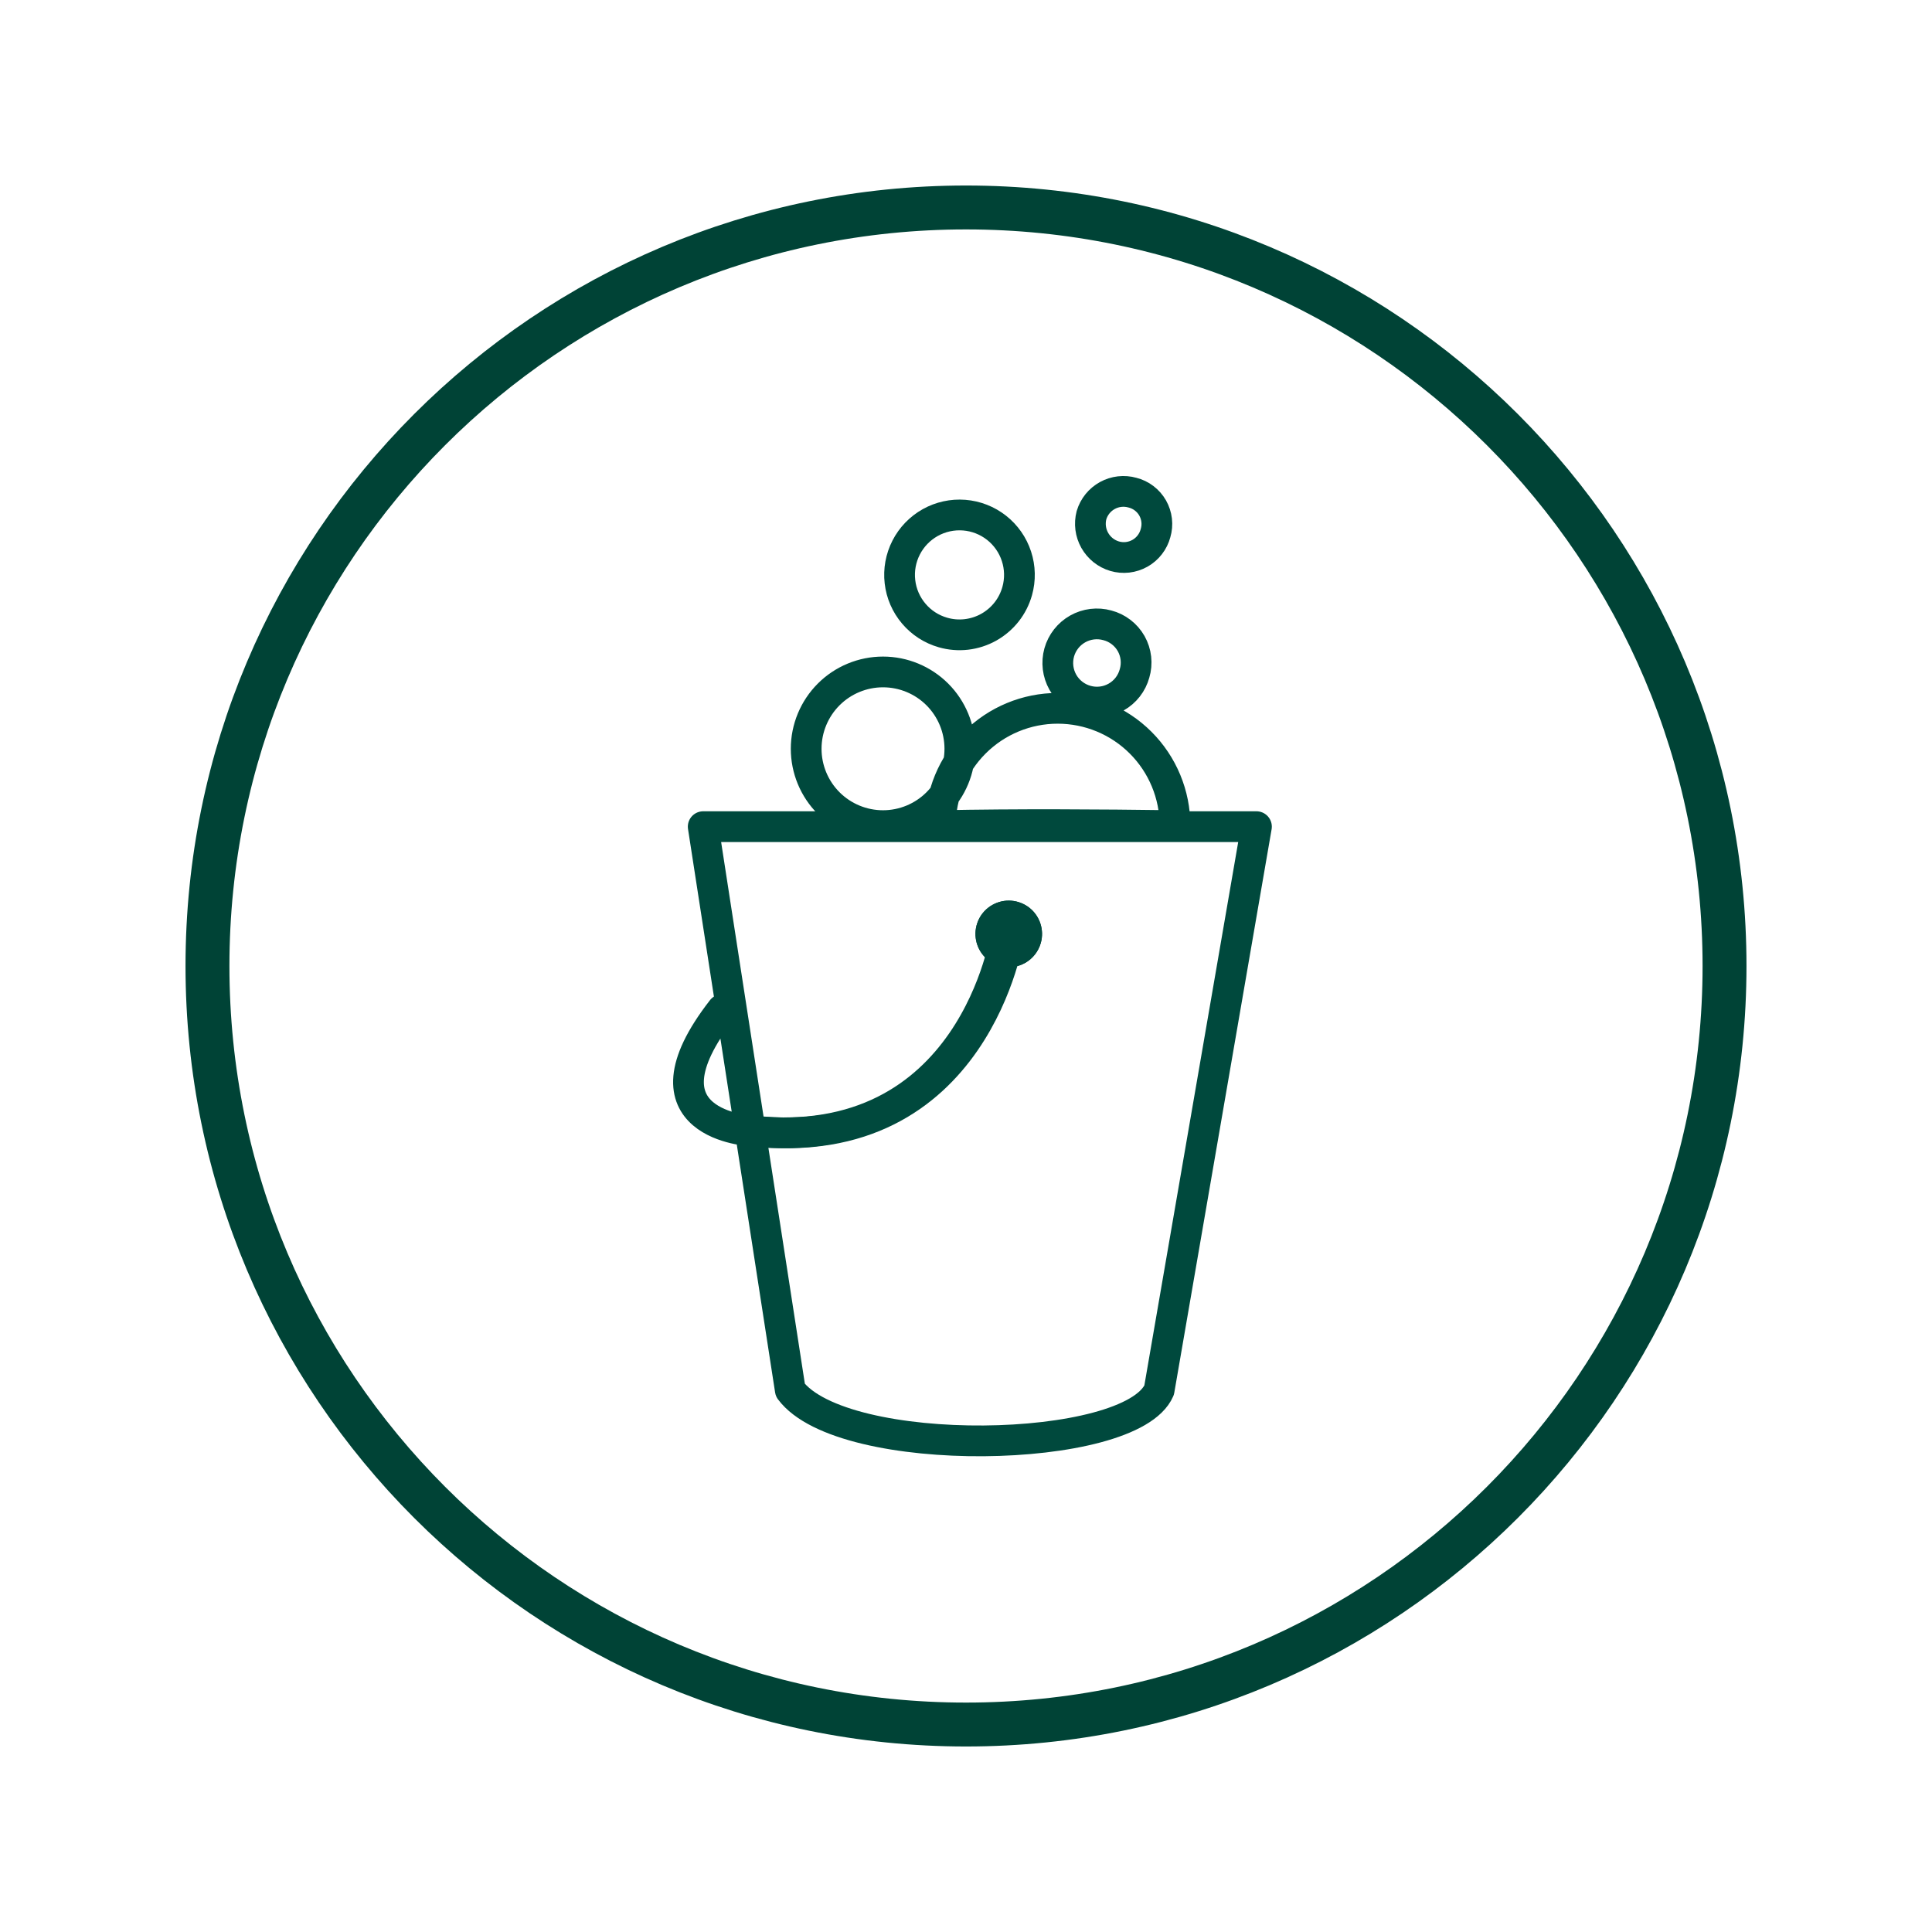
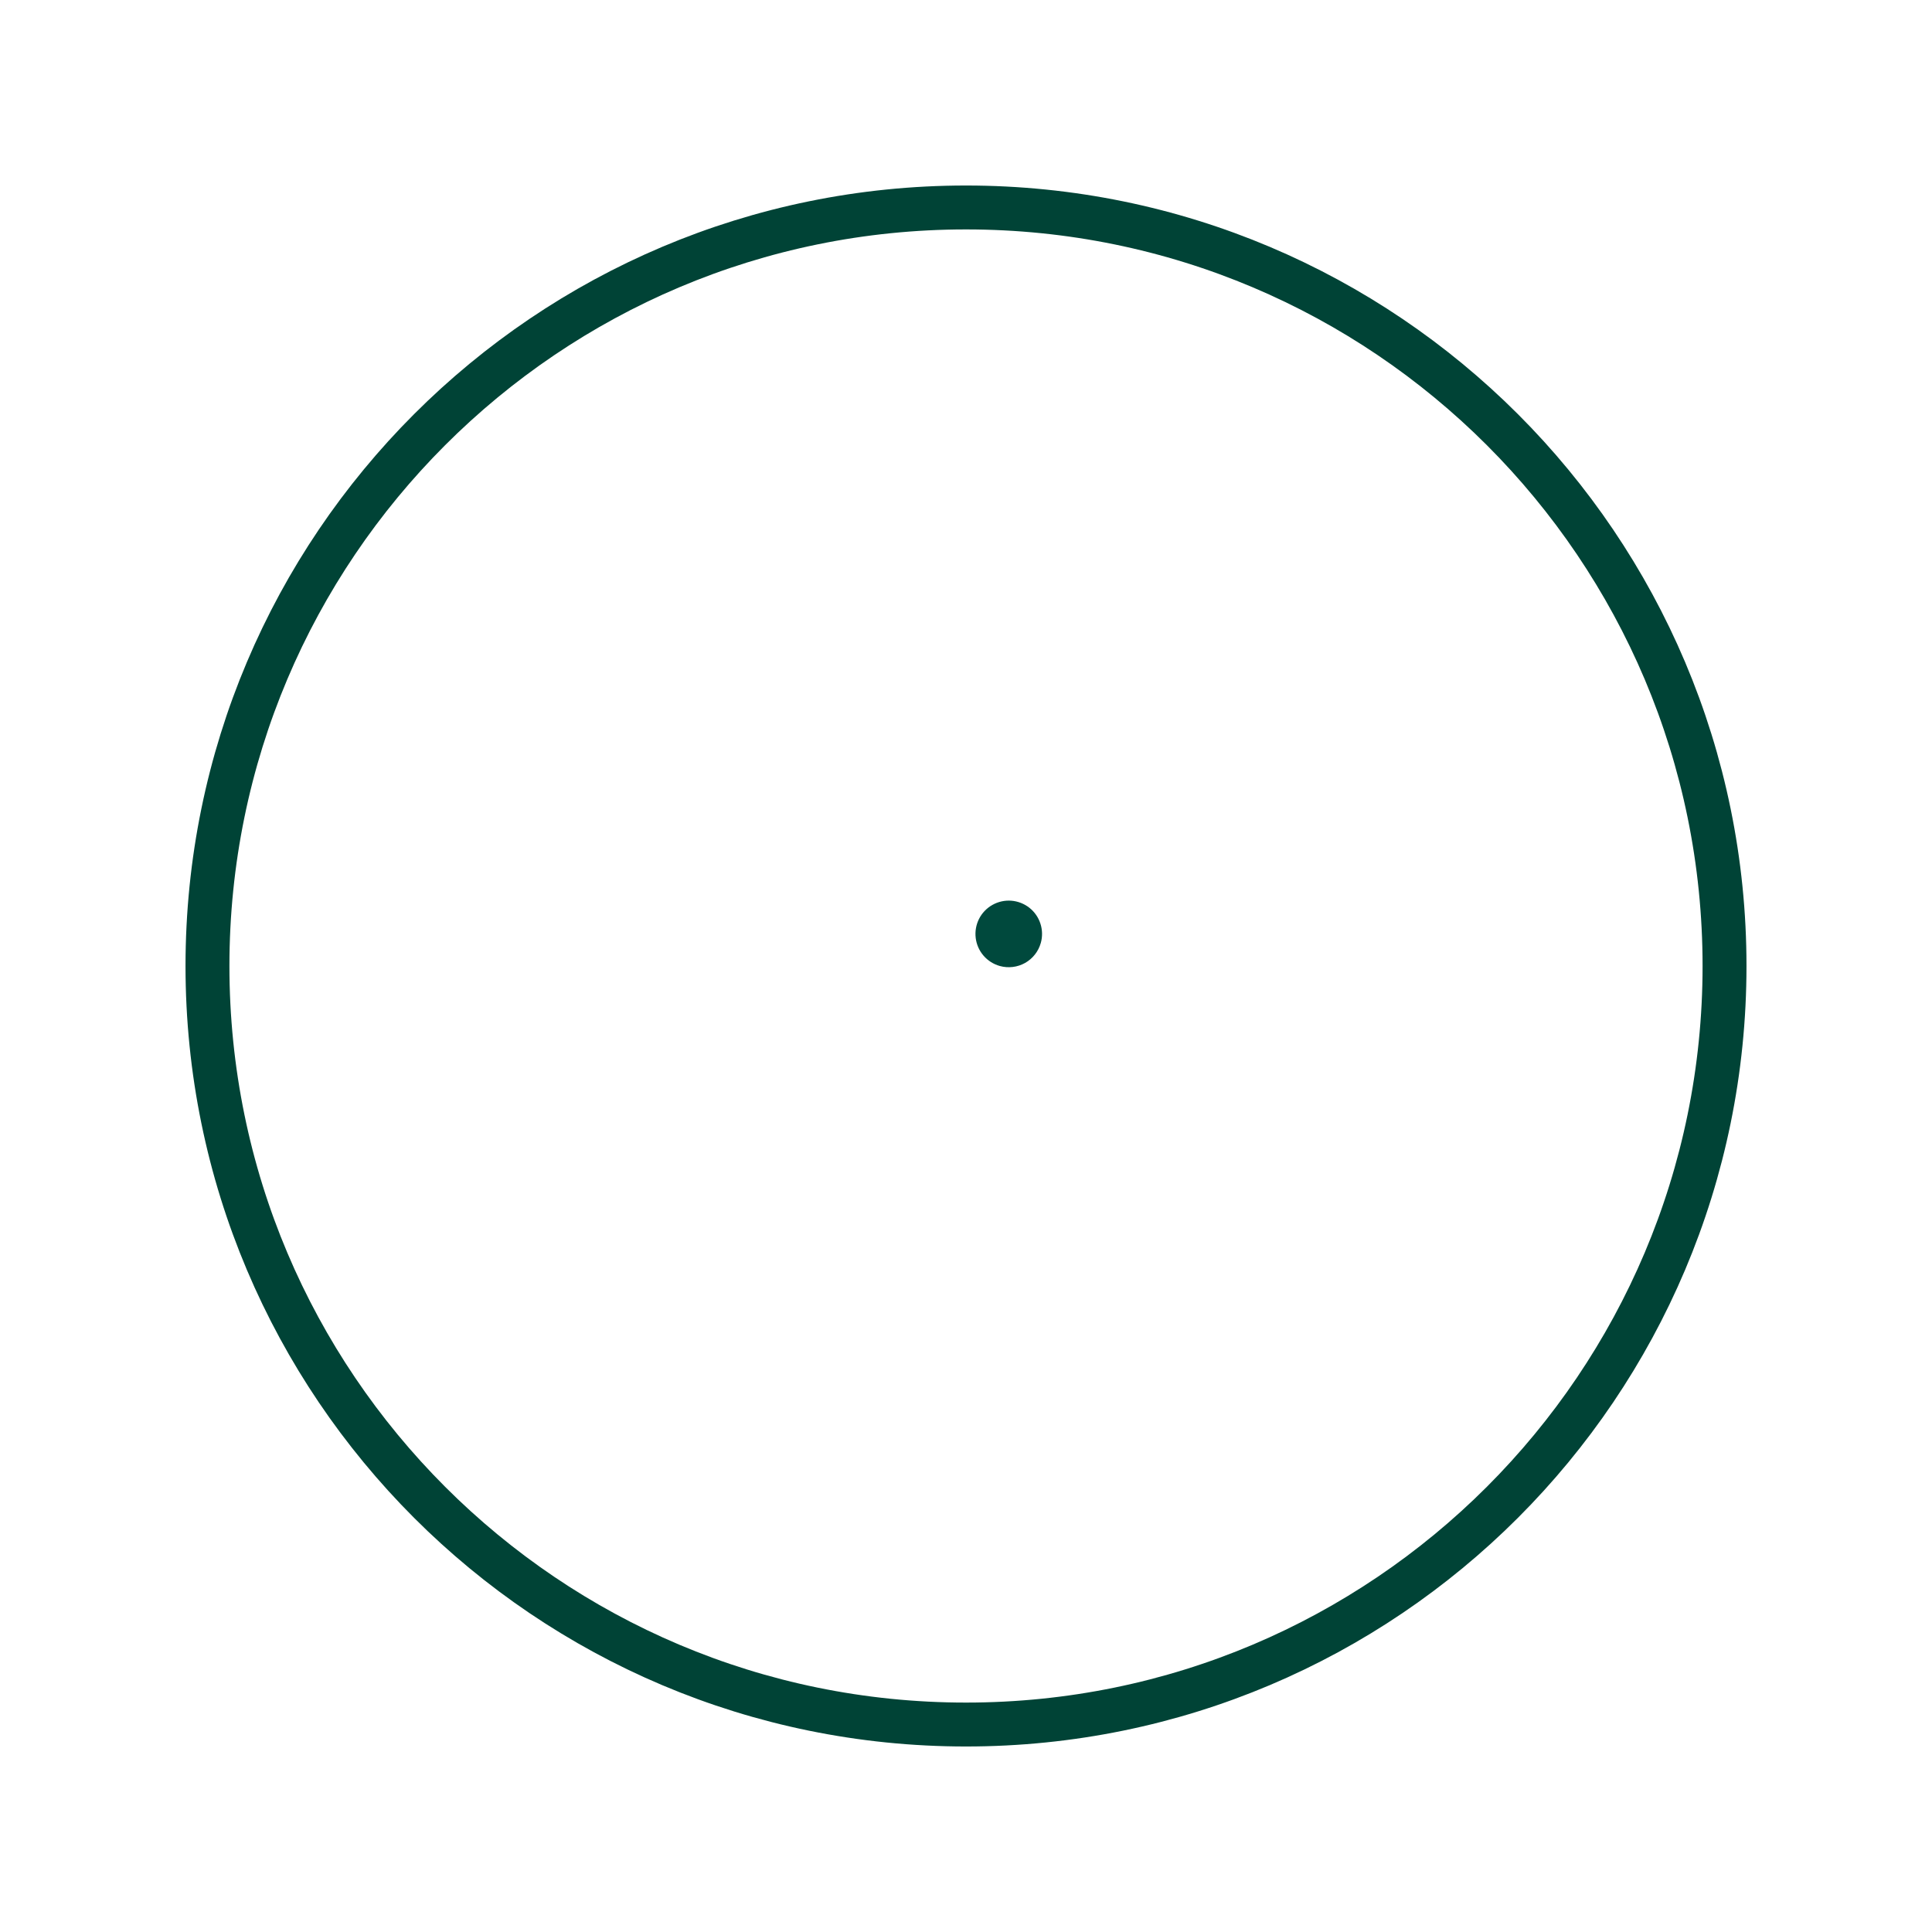
<svg xmlns="http://www.w3.org/2000/svg" width="88" height="88" viewBox="0 0 88 88" fill="none">
  <path d="M44 78.55C63.081 78.55 78.55 63.081 78.55 44C78.55 24.918 63.081 9.45 44 9.45C24.918 9.45 9.45 24.918 9.45 44C9.45 63.081 24.918 78.55 44 78.55Z" stroke="#004336" stroke-width="2" stroke-miterlimit="10" />
-   <path d="M45.96 42.577C45.96 42.577 44.466 52.633 34.293 51.513" stroke="#00493D" stroke-width="1.4" stroke-linecap="round" stroke-linejoin="round" />
-   <path d="M42.95 28.809C42.432 28.661 41.969 28.362 41.621 27.95C41.272 27.539 41.053 27.034 40.992 26.498C40.93 25.963 41.028 25.421 41.274 24.941C41.519 24.462 41.902 24.065 42.372 23.802C42.843 23.539 43.381 23.422 43.918 23.464C44.456 23.506 44.968 23.707 45.392 24.04C45.816 24.374 46.131 24.825 46.298 25.337C46.466 25.85 46.478 26.4 46.333 26.919C46.236 27.266 46.072 27.591 45.849 27.874C45.626 28.157 45.349 28.393 45.035 28.569C44.72 28.745 44.374 28.856 44.016 28.898C43.658 28.939 43.296 28.909 42.95 28.809ZM49.483 31.913C49.028 31.786 48.642 31.483 48.41 31.072C48.179 30.661 48.12 30.174 48.246 29.719C48.373 29.265 48.676 28.879 49.087 28.647C49.498 28.415 49.985 28.356 50.44 28.483C50.667 28.542 50.88 28.646 51.066 28.79C51.253 28.933 51.408 29.112 51.524 29.317C51.639 29.522 51.712 29.747 51.738 29.981C51.764 30.215 51.743 30.451 51.676 30.676C51.614 30.902 51.508 31.113 51.364 31.298C51.22 31.482 51.041 31.636 50.837 31.751C50.633 31.866 50.409 31.94 50.176 31.967C49.944 31.995 49.708 31.977 49.483 31.913ZM53.52 37.606C53.52 36.189 52.957 34.83 51.955 33.828C50.953 32.826 49.593 32.263 48.176 32.263C46.759 32.263 45.4 32.826 44.398 33.828C43.396 34.83 42.833 36.189 42.833 37.606C46.333 37.536 49.973 37.559 53.52 37.606ZM40.22 30.606C41.148 30.606 42.038 30.975 42.695 31.631C43.351 32.288 43.72 33.178 43.72 34.106C43.72 35.034 43.351 35.925 42.695 36.581C42.038 37.237 41.148 37.606 40.22 37.606C39.291 37.606 38.401 37.237 37.745 36.581C37.089 35.925 36.72 35.034 36.72 34.106C36.72 33.178 37.089 32.288 37.745 31.631C38.401 30.975 39.291 30.606 40.22 30.606Z" stroke="#00493D" stroke-width="1.4" stroke-linecap="round" stroke-linejoin="round" />
-   <path d="M50.766 25.333C50.383 25.219 50.06 24.96 49.864 24.612C49.668 24.264 49.615 23.853 49.716 23.466C49.83 23.084 50.09 22.762 50.439 22.57C50.788 22.378 51.2 22.331 51.583 22.44C51.775 22.488 51.956 22.575 52.113 22.695C52.271 22.815 52.403 22.965 52.501 23.137C52.599 23.31 52.661 23.5 52.684 23.697C52.707 23.894 52.689 24.093 52.633 24.283C52.582 24.476 52.493 24.657 52.37 24.815C52.248 24.973 52.096 25.105 51.922 25.202C51.748 25.3 51.556 25.362 51.357 25.385C51.159 25.407 50.958 25.39 50.766 25.333Z" stroke="#00493D" stroke-width="1.4" stroke-linecap="round" stroke-linejoin="round" />
  <path d="M45.541 44C45.251 43.919 44.993 43.755 44.797 43.527C44.601 43.299 44.478 43.019 44.442 42.721C44.406 42.423 44.459 42.121 44.594 41.853C44.73 41.585 44.942 41.364 45.204 41.217C45.465 41.07 45.765 41.003 46.064 41.026C46.363 41.05 46.649 41.161 46.885 41.346C47.121 41.532 47.296 41.783 47.389 42.069C47.482 42.354 47.489 42.661 47.407 42.95C47.298 43.336 47.041 43.664 46.691 43.861C46.341 44.057 45.927 44.107 45.541 44Z" fill="#00493D" />
-   <path d="M45.541 44C45.251 43.919 44.993 43.755 44.797 43.527C44.601 43.299 44.478 43.019 44.442 42.721C44.406 42.423 44.459 42.121 44.594 41.853C44.73 41.585 44.942 41.364 45.204 41.217C45.465 41.07 45.765 41.003 46.064 41.026C46.363 41.05 46.649 41.161 46.885 41.346C47.121 41.532 47.296 41.783 47.389 42.069C47.482 42.354 47.489 42.661 47.407 42.95C47.298 43.336 47.041 43.664 46.691 43.861C46.341 44.057 45.927 44.107 45.541 44Z" fill="#00493D" />
-   <path d="M34.224 51.513C34.224 51.513 28.787 51.256 32.894 45.983M45.82 42.576C45.82 42.576 44.35 52.633 34.154 51.513M32.03 37.653H57.23L52.797 63.319C51.514 66.283 38.377 66.516 35.997 63.319L32.03 37.653Z" stroke="#00493D" stroke-width="1.4" stroke-linecap="round" stroke-linejoin="round" />
</svg>